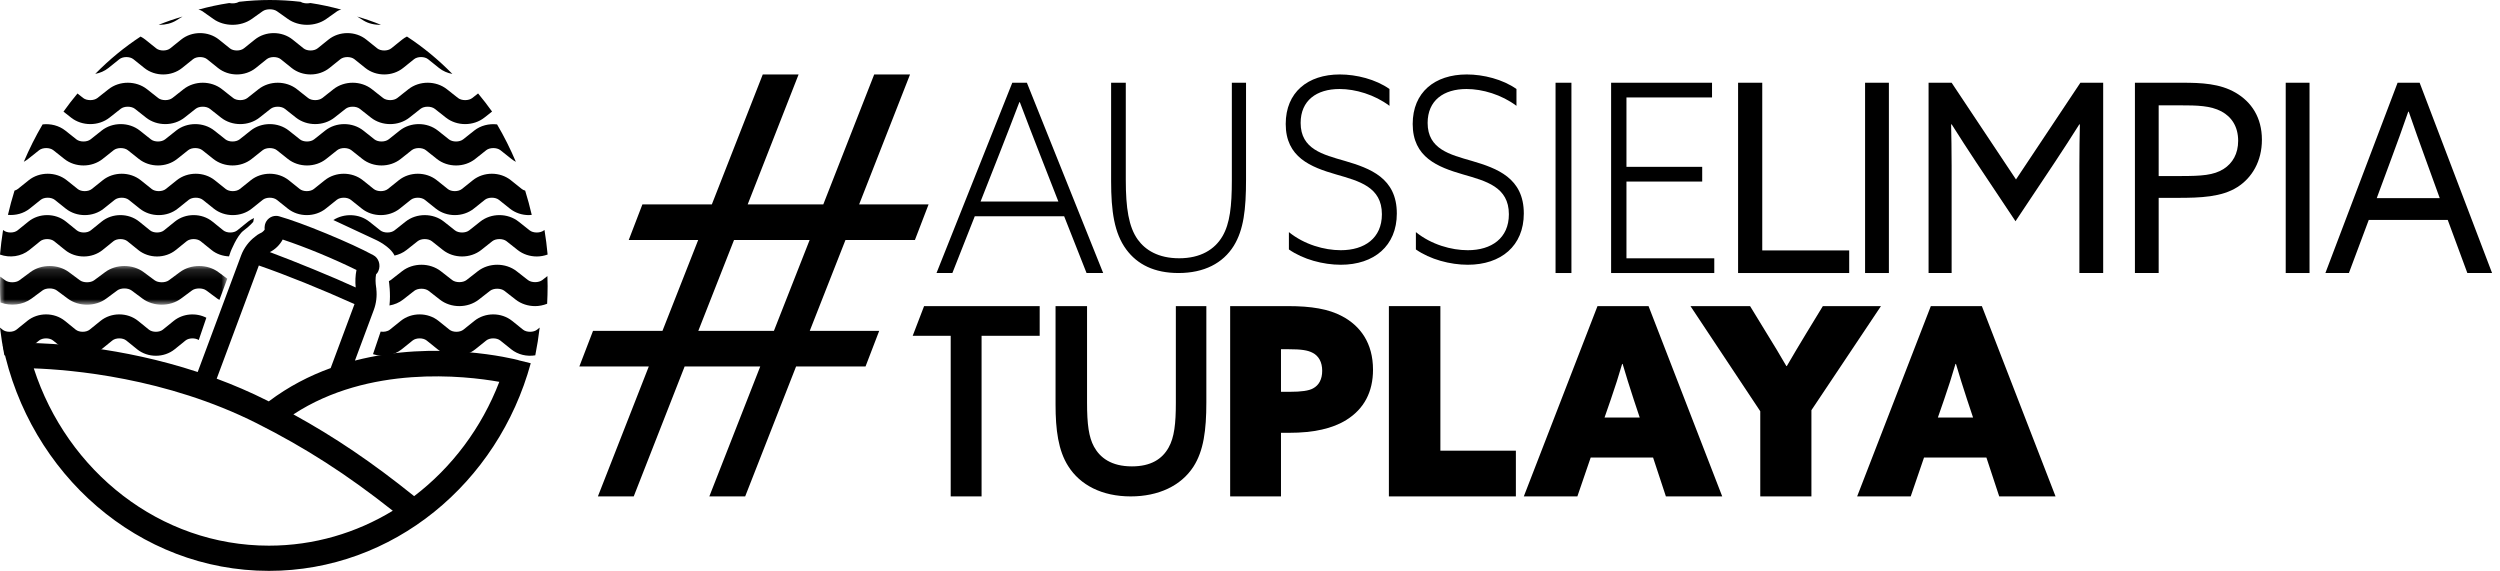
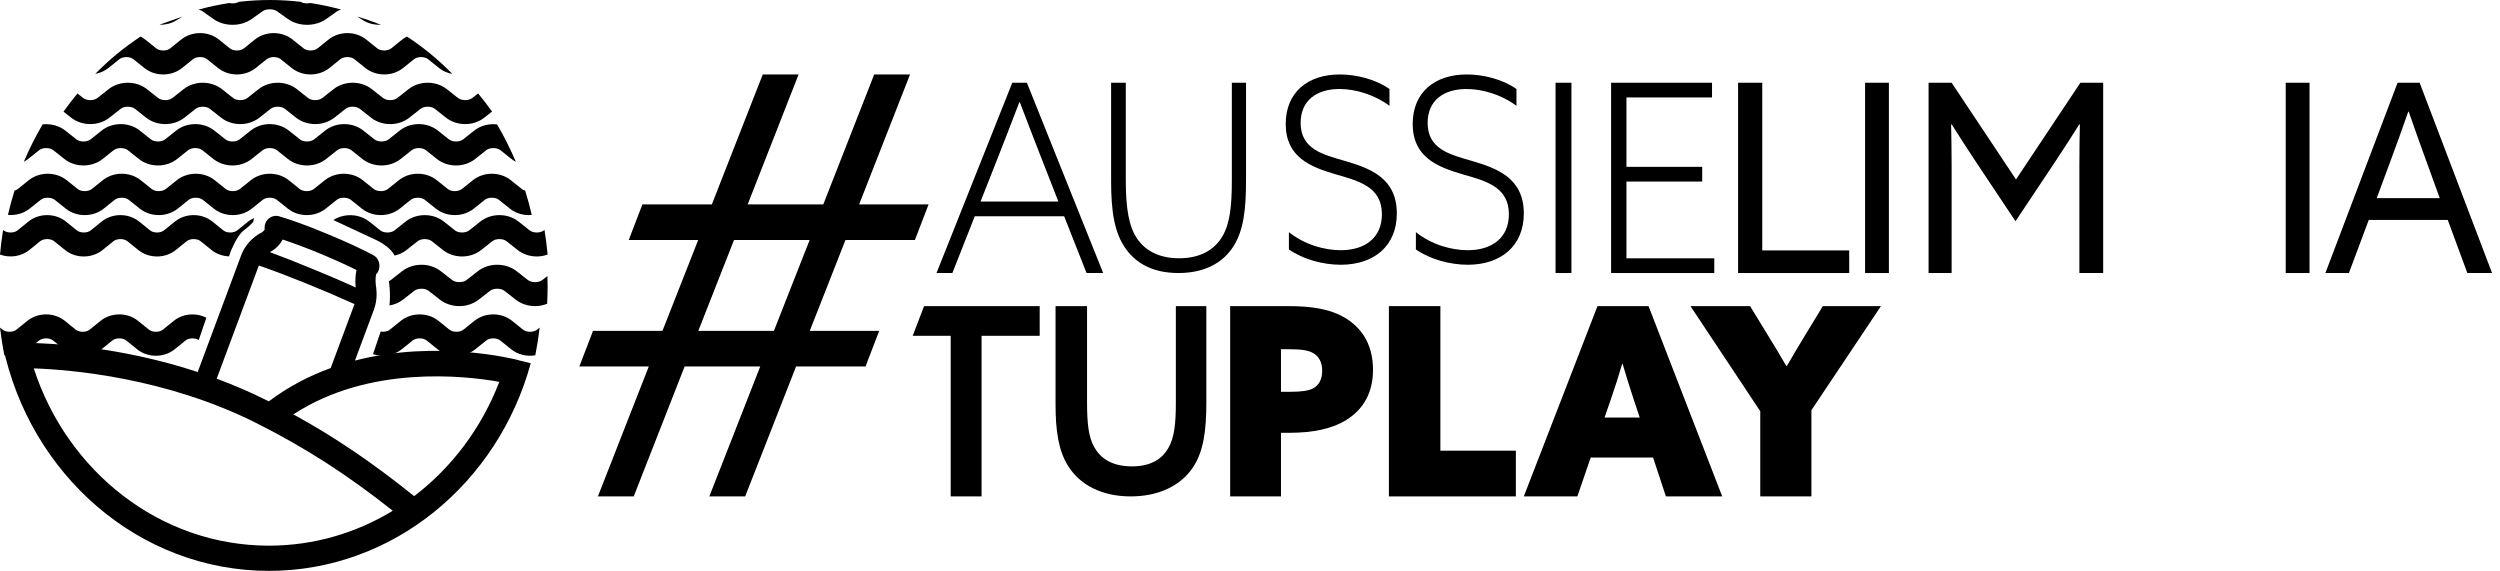
<svg xmlns="http://www.w3.org/2000/svg" xmlns:xlink="http://www.w3.org/1999/xlink" width="254px" height="58px" viewBox="0 0 254 58" version="1.1">
  <title>limpiatuplaya</title>
  <desc>Created with Sketch.</desc>
  <defs>
    <polygon id="path-1" points="0 0.127 23.092 0.127 23.092 4.06 0 4.06" />
  </defs>
  <g id="Page-1" stroke="none" stroke-width="1" fill="none" fill-rule="evenodd">
    <g id="Paris" transform="translate(-693, -5082)">
      <g id="limpiatuplaya" transform="translate(693, 5082)">
        <path d="M3.02,21.194 L4.131,20.305 C4.493,20.015 5.204,20.016 5.566,20.305 L6.678,21.194 C7.779,22.074 9.44,22.075 10.541,21.194 L11.652,20.305 C12.013,20.015 12.724,20.016 13.086,20.305 L14.197,21.194 C15.298,22.074 16.96,22.075 18.061,21.194 L19.171,20.305 C19.534,20.015 20.245,20.015 20.608,20.305 L21.719,21.194 C22.821,22.074 24.481,22.075 25.582,21.194 L26.692,20.305 C27.054,20.015 27.765,20.016 28.127,20.305 L29.238,21.194 C30.338,22.074 31.999,22.074 33.1,21.194 L34.212,20.305 C34.574,20.015 35.285,20.015 35.647,20.305 L36.758,21.194 C37.859,22.074 39.52,22.074 40.62,21.194 L41.733,20.305 C42.095,20.015 42.806,20.016 43.168,20.305 L44.278,21.194 C45.378,22.073 47.039,22.075 48.141,21.195 L49.254,20.305 C49.616,20.014 50.329,20.014 50.691,20.305 L51.806,21.196 C52.356,21.635 53.046,21.855 53.737,21.855 C53.834,21.855 53.929,21.841 54.025,21.832 C53.83,21 53.611,20.177 53.358,19.368 C53.23,19.332 53.112,19.277 53.018,19.203 L51.904,18.312 C50.803,17.432 49.142,17.432 48.041,18.312 L46.928,19.202 C46.565,19.491 45.854,19.491 45.492,19.202 L44.382,18.313 C43.28,17.432 41.621,17.433 40.519,18.312 L39.407,19.202 C39.045,19.492 38.334,19.492 37.972,19.202 L36.861,18.312 C35.76,17.433 34.099,17.433 32.998,18.312 L31.886,19.202 C31.525,19.492 30.814,19.491 30.451,19.202 L29.341,18.312 C28.239,17.433 26.579,17.431 25.478,18.314 L24.368,19.202 C24.005,19.492 23.295,19.492 22.933,19.202 L21.821,18.312 C20.72,17.433 19.06,17.432 17.958,18.313 L16.847,19.202 C16.485,19.492 15.774,19.491 15.411,19.202 L14.301,18.312 C13.199,17.433 11.538,17.432 10.437,18.313 L9.327,19.202 C8.965,19.492 8.253,19.491 7.891,19.202 L6.78,18.312 C5.679,17.433 4.018,17.432 2.917,18.313 L1.806,19.202 C1.714,19.275 1.6,19.33 1.475,19.366 C1.221,20.175 1.002,20.999 0.806,21.831 C1.588,21.9 2.394,21.695 3.02,21.194" id="Fill-1" fill="#000000" />
        <path d="M3.974,15.262 C4.339,14.972 5.055,14.972 5.419,15.261 L6.538,16.151 C7.647,17.031 9.319,17.031 10.427,16.15 L11.545,15.262 C11.909,14.972 12.625,14.972 12.99,15.261 L14.108,16.151 C15.216,17.031 16.889,17.031 17.997,16.15 L19.115,15.262 C19.48,14.971 20.196,14.972 20.56,15.262 L21.68,16.152 C22.789,17.031 24.46,17.031 25.568,16.15 L26.686,15.262 C27.051,14.972 27.766,14.972 28.13,15.261 L29.248,16.151 C30.356,17.031 32.029,17.031 33.136,16.151 L34.256,15.262 C34.621,14.971 35.336,14.972 35.701,15.262 L36.819,16.151 C37.927,17.031 39.599,17.031 40.708,16.152 L41.827,15.262 C42.191,14.972 42.907,14.971 43.272,15.262 L44.389,16.151 C45.498,17.031 47.169,17.032 48.278,16.152 L49.399,15.262 C49.763,14.972 50.48,14.972 50.845,15.261 L51.967,16.153 C52.108,16.264 52.257,16.36 52.413,16.443 C51.855,15.131 51.22,13.859 50.502,12.639 C49.685,12.544 48.833,12.749 48.177,13.27 L47.056,14.159 C46.693,14.449 45.976,14.449 45.611,14.158 L44.494,13.271 C43.386,12.388 41.714,12.388 40.605,13.27 L39.486,14.159 C39.122,14.447 38.406,14.449 38.041,14.158 L36.922,13.27 C35.814,12.39 34.142,12.389 33.034,13.27 L31.915,14.158 C31.551,14.448 30.835,14.449 30.47,14.159 L29.352,13.27 C28.244,12.389 26.572,12.388 25.463,13.271 L24.346,14.158 C23.982,14.448 23.265,14.449 22.902,14.159 L21.782,13.27 C20.674,12.389 19.003,12.389 17.894,13.27 L16.775,14.158 C16.411,14.448 15.695,14.449 15.33,14.159 L14.211,13.27 C13.103,12.389 11.431,12.389 10.323,13.27 L9.205,14.158 C8.841,14.448 8.124,14.449 7.76,14.159 L6.642,13.27 C5.988,12.752 5.141,12.547 4.328,12.638 C3.61,13.857 2.976,15.127 2.419,16.437 C2.572,16.355 2.719,16.259 2.856,16.15 L3.974,15.262 Z" id="Fill-3" fill="#000000" />
        <path d="M11.132,11.947 L12.258,11.059 C12.623,10.769 13.343,10.769 13.711,11.058 L14.836,11.948 C15.951,12.828 17.634,12.828 18.749,11.947 L19.874,11.059 C20.242,10.768 20.962,10.769 21.328,11.059 L22.454,11.948 C23.57,12.829 25.252,12.828 26.366,11.947 L27.491,11.06 C27.857,10.77 28.578,10.769 28.944,11.058 L30.069,11.948 C31.184,12.827 32.866,12.828 33.981,11.948 L35.107,11.059 C35.474,10.768 36.194,10.769 36.561,11.059 L37.686,11.948 C38.803,12.829 40.483,12.829 41.599,11.948 L42.725,11.059 C43.092,10.768 43.812,10.77 44.178,11.06 L45.303,11.948 C46.418,12.828 48.1,12.828 49.215,11.948 L49.994,11.334 C49.544,10.703 49.068,10.09 48.573,9.493 L47.986,9.956 C47.62,10.246 46.9,10.245 46.532,9.955 L45.408,9.067 C44.292,8.185 42.611,8.186 41.495,9.066 L40.369,9.956 C40.003,10.246 39.282,10.245 38.916,9.955 L37.79,9.066 C36.676,8.187 34.993,8.186 33.878,9.066 L32.752,9.955 C32.386,10.245 31.666,10.245 31.298,9.956 L30.173,9.066 C29.058,8.186 27.376,8.187 26.261,9.067 L25.137,9.955 C24.771,10.245 24.049,10.246 23.684,9.956 L22.557,9.066 C21.442,8.186 19.761,8.186 18.645,9.067 L17.519,9.955 C17.153,10.245 16.432,10.245 16.065,9.956 L14.94,9.066 C13.824,8.186 12.142,8.186 11.028,9.067 L9.902,9.955 C9.537,10.245 8.816,10.245 8.449,9.956 L7.871,9.499 C7.375,10.096 6.9,10.709 6.451,11.341 L7.22,11.948 C8.336,12.828 10.017,12.828 11.132,11.947" id="Fill-5" fill="#000000" />
        <path d="M12.126,6.016 C12.487,5.726 13.194,5.726 13.555,6.016 L14.66,6.904 C15.755,7.785 17.408,7.786 18.506,6.904 L19.611,6.015 C19.972,5.725 20.68,5.725 21.04,6.015 L22.147,6.905 C23.244,7.785 24.896,7.784 25.992,6.904 L27.096,6.016 C27.456,5.726 28.164,5.726 28.525,6.015 L29.63,6.905 C30.726,7.784 32.379,7.785 33.475,6.905 L34.581,6.016 C34.941,5.726 35.648,5.726 36.01,6.016 L37.116,6.905 C38.211,7.784 39.864,7.785 40.96,6.905 L42.067,6.015 C42.428,5.725 43.136,5.726 43.495,6.016 L44.601,6.904 C44.999,7.224 45.471,7.424 45.962,7.512 C44.528,6.051 42.981,4.782 41.346,3.711 C41.176,3.799 41.011,3.9 40.859,4.022 L39.752,4.912 C39.392,5.203 38.684,5.202 38.324,4.912 L37.218,4.024 C36.123,3.143 34.47,3.143 33.374,4.023 L32.267,4.912 C31.907,5.202 31.199,5.202 30.839,4.912 L29.733,4.023 C28.636,3.143 26.983,3.143 25.888,4.024 L24.783,4.911 C24.424,5.201 23.715,5.203 23.355,4.912 L22.248,4.022 C21.152,3.143 19.499,3.142 18.403,4.023 L17.297,4.912 C16.936,5.203 16.229,5.202 15.868,4.911 L14.763,4.023 C14.613,3.902 14.451,3.802 14.283,3.715 C12.651,4.783 11.108,6.05 9.676,7.507 C10.162,7.418 10.627,7.22 11.02,6.904 L12.126,6.016 Z" id="Fill-7" fill="#000000" />
        <path d="M36.928,2.081 C37.432,2.395 38.072,2.538 38.705,2.52 C37.916,2.201 37.109,1.922 36.286,1.681 L36.928,2.081 Z" id="Fill-9" fill="#000000" />
        <path d="M20.563,1.138 L21.682,1.932 C22.792,2.719 24.464,2.718 25.572,1.931 L26.689,1.138 C27.053,0.879 27.769,0.879 28.134,1.138 L29.253,1.932 C30.361,2.718 32.034,2.719 33.142,1.932 L34.261,1.138 C34.372,1.059 34.517,1.008 34.673,0.977 C33.646,0.695 32.602,0.467 31.541,0.307 C31.198,0.384 30.79,0.341 30.524,0.18 C29.5,0.065 28.464,0 27.418,0 C26.367,0 25.325,0.066 24.294,0.182 C24.031,0.34 23.629,0.383 23.289,0.309 C22.229,0.468 21.185,0.697 20.159,0.978 C20.312,1.009 20.454,1.06 20.563,1.138" id="Fill-11" fill="#000000" />
-         <path d="M17.91,2.075 L18.546,1.681 C17.723,1.921 16.915,2.199 16.127,2.516 C16.158,2.517 16.189,2.522 16.22,2.522 C16.824,2.522 17.428,2.373 17.91,2.075" id="Fill-13" fill="#000000" />
+         <path d="M17.91,2.075 L18.546,1.681 C16.158,2.517 16.189,2.522 16.22,2.522 C16.824,2.522 17.428,2.373 17.91,2.075" id="Fill-13" fill="#000000" />
        <path d="M53.141,33.493 L52.033,32.602 C50.937,31.721 49.287,31.723 48.194,32.603 L47.087,33.492 C46.726,33.782 46.019,33.783 45.66,33.492 L44.556,32.604 C43.462,31.723 41.813,31.722 40.716,32.603 L39.611,33.492 C39.38,33.678 39.007,33.744 38.674,33.691 C38.403,34.495 38.113,35.35 37.898,35.983 C38.873,36.308 40,36.142 40.818,35.485 L41.922,34.596 C42.282,34.307 42.989,34.306 43.35,34.596 L44.453,35.483 C45.547,36.365 47.197,36.365 48.293,35.485 L49.4,34.596 C49.76,34.305 50.468,34.306 50.828,34.595 L51.936,35.485 C52.625,36.039 53.533,36.243 54.385,36.1 C54.57,35.172 54.72,34.233 54.832,33.282 L54.571,33.492 C54.21,33.782 53.501,33.782 53.141,33.493" id="Fill-15" fill="#000000" />
        <path d="M53.633,28.449 L52.493,27.558 C51.366,26.678 49.666,26.68 48.541,27.559 L47.402,28.449 C47.031,28.738 46.304,28.738 45.933,28.448 L44.797,27.56 C43.671,26.68 41.973,26.678 40.845,27.559 L39.707,28.448 C39.65,28.493 39.583,28.528 39.512,28.559 L39.511,28.561 C39.511,28.561 39.713,29.834 39.569,31.037 C40.067,30.95 40.545,30.757 40.949,30.441 L42.086,29.551 C42.457,29.262 43.184,29.262 43.555,29.552 L44.691,30.44 C45.817,31.321 47.515,31.321 48.643,30.441 L49.783,29.551 C50.153,29.261 50.882,29.262 51.252,29.551 L52.392,30.441 C52.956,30.881 53.662,31.101 54.369,31.101 C54.787,31.101 55.201,31.015 55.59,30.861 C55.619,30.264 55.638,29.665 55.638,29.063 C55.638,28.724 55.626,28.387 55.616,28.049 L55.104,28.449 C54.733,28.739 54.005,28.739 53.633,28.449" id="Fill-17" fill="#000000" />
        <g id="Group-21" stroke-width="1" transform="translate(0, 26.899)">
          <mask id="mask-2" fill="white">
            <use xlink:href="#path-1" />
          </mask>
          <g id="Clip-20" />
-           <path d="M3.197,3.441 L4.319,2.61 C4.685,2.338 5.403,2.339 5.769,2.609 L6.891,3.442 C8.003,4.266 9.681,4.265 10.792,3.441 L11.914,2.61 C12.279,2.338 12.996,2.339 13.363,2.609 L14.484,3.442 C15.596,4.265 17.274,4.266 18.386,3.441 L19.507,2.61 C19.874,2.338 20.591,2.338 20.958,2.61 L22.08,3.442 C22.147,3.491 22.221,3.528 22.292,3.572 L23.092,1.418 L22.183,0.745 C21.071,-0.079 19.395,-0.079 18.282,0.745 L17.16,1.577 C16.795,1.848 16.076,1.848 15.71,1.577 L14.589,0.745 C13.476,-0.079 11.799,-0.079 10.688,0.745 L9.566,1.577 C9.201,1.848 8.482,1.848 8.116,1.577 L6.995,0.745 C5.883,-0.079 4.205,-0.079 3.093,0.745 L1.971,1.577 C1.606,1.849 0.887,1.848 0.522,1.577 L0.022,1.205 C0.012,1.521 -7.195116e-05,1.836 -7.195116e-05,2.152 C-7.195116e-05,2.717 0.019,3.278 0.048,3.837 C1.078,4.222 2.314,4.096 3.197,3.441" id="Fill-19" fill="#000000" mask="url(#mask-2)" />
        </g>
        <path d="M2.985,25.397 L4.084,24.508 C4.442,24.218 5.146,24.219 5.504,24.508 L6.604,25.398 C7.694,26.279 9.337,26.278 10.426,25.397 L11.525,24.508 C11.883,24.219 12.586,24.218 12.945,24.508 L14.044,25.398 C15.133,26.278 16.777,26.279 17.866,25.397 L18.965,24.508 C19.324,24.218 20.027,24.218 20.386,24.508 L21.486,25.398 C21.996,25.81 22.628,26.022 23.268,26.048 L23.432,25.565 C23.432,25.565 24.075,23.927 24.736,23.438 C25.397,22.949 25.727,22.545 25.727,22.545 C25.727,22.545 25.752,22.374 25.803,22.154 C25.593,22.253 25.389,22.367 25.205,22.516 L24.107,23.405 C23.747,23.695 23.045,23.695 22.687,23.405 L21.586,22.515 C20.497,21.635 18.855,21.634 17.764,22.516 L16.665,23.405 C16.308,23.695 15.603,23.694 15.245,23.405 L14.146,22.515 C13.056,21.635 11.413,21.634 10.324,22.516 L9.224,23.405 C8.867,23.695 8.163,23.694 7.804,23.405 L6.705,22.515 C5.616,21.635 3.972,21.634 2.883,22.516 L1.784,23.405 C1.426,23.695 0.723,23.694 0.364,23.405 L0.313,23.364 C0.182,24.189 0.075,25.023 0,25.864 C0.988,26.225 2.148,26.073 2.985,25.397" id="Fill-22" fill="#000000" />
        <path d="M53.813,23.406 L52.688,22.515 C51.578,21.634 49.902,21.636 48.793,22.516 L47.67,23.405 C47.305,23.694 46.587,23.694 46.222,23.405 L45.102,22.517 C43.991,21.636 42.317,21.637 41.207,22.516 L40.085,23.405 C39.719,23.695 39.002,23.695 38.637,23.405 L37.517,22.516 C36.484,21.698 34.967,21.651 33.867,22.355 L38.193,24.374 C38.193,24.374 39.63,25.018 40.087,25.966 C40.527,25.865 40.949,25.682 41.308,25.397 L42.431,24.508 C42.796,24.218 43.512,24.219 43.878,24.508 L44.997,25.397 C46.107,26.276 47.782,26.278 48.894,25.398 L50.016,24.508 C50.382,24.218 51.1,24.218 51.465,24.507 L52.59,25.399 C53.145,25.838 53.841,26.058 54.538,26.058 C54.913,26.058 55.285,25.989 55.638,25.862 C55.562,25.02 55.453,24.187 55.319,23.361 L55.263,23.405 C54.897,23.696 54.179,23.695 53.813,23.406" id="Fill-24" fill="#000000" />
        <path d="M3.974,34.595 C4.332,34.305 5.035,34.306 5.393,34.595 L6.492,35.485 C7.582,36.365 9.224,36.365 10.313,35.484 L11.412,34.595 C11.769,34.305 12.472,34.306 12.83,34.595 L13.929,35.485 C14.474,35.924 15.157,36.145 15.839,36.145 C16.523,36.145 17.205,35.924 17.75,35.484 L18.848,34.595 C19.184,34.324 19.82,34.31 20.193,34.547 L20.965,32.282 C19.916,31.745 18.581,31.849 17.648,32.603 L16.549,33.491 C16.192,33.782 15.488,33.781 15.13,33.492 L14.031,32.602 C12.941,31.722 11.299,31.722 10.211,32.603 L9.112,33.491 C8.754,33.782 8.051,33.781 7.692,33.492 L6.594,32.602 C5.505,31.722 3.862,31.722 2.773,32.603 L1.674,33.491 C1.316,33.782 0.613,33.782 0.255,33.491 L0,33.285 C0.111,34.234 0.261,35.174 0.445,36.101 C1.29,36.242 2.191,36.037 2.875,35.484 L3.974,34.595 Z" id="Fill-26" fill="#000000" />
        <path d="M42.077,50.409 C37.857,47.014 34.033,44.419 29.809,42.1 C37.493,37.072 47.198,38.166 50.73,38.795 C48.933,43.472 45.909,47.492 42.077,50.409 L42.077,50.409 Z M27.323,55.439 C16.247,55.439 6.825,47.89 3.432,37.428 C7.193,37.559 16.863,38.359 26.092,43.007 C31.024,45.491 35.237,48.196 39.907,51.892 C36.2,54.146 31.903,55.439 27.323,55.439 L27.323,55.439 Z M26.299,26.974 C29.11,27.95 32.538,29.333 36.018,30.896 L33.596,37.397 C31.445,38.176 29.309,39.27 27.307,40.781 C27.252,40.753 27.198,40.725 27.143,40.697 C25.429,39.834 23.709,39.102 22.016,38.473 L26.299,26.974 Z M28.722,24.336 C29.897,24.729 31.173,25.207 32.43,25.726 C33.72,26.258 35.054,26.858 36.218,27.43 C36.105,27.997 36.078,28.592 36.138,29.206 C33.985,28.206 29.864,26.523 27.414,25.613 C27.962,25.341 28.426,24.887 28.722,24.336 L28.722,24.336 Z M52.677,36.6 L52.679,36.59 C52.227,36.472 44.375,34.489 36.062,36.635 L37.975,31.498 C38.228,30.822 38.317,30.083 38.234,29.359 C38.238,29.301 38.229,29.249 38.218,29.21 C38.141,28.714 38.137,28.287 38.207,27.878 C38.295,27.79 38.387,27.679 38.448,27.522 C38.707,26.923 38.467,26.193 37.92,25.92 C36.769,25.298 35.118,24.538 33.145,23.724 C31.18,22.914 29.567,22.324 28.346,21.972 C28.248,21.946 28.147,21.933 28.047,21.933 C27.513,21.933 27.049,22.3 26.918,22.826 L26.915,22.841 C26.881,23.007 26.872,23.167 26.888,23.337 C26.761,23.51 26.596,23.642 26.424,23.707 L26.405,23.715 C26.226,23.797 26.078,23.916 25.936,24.031 C25.302,24.499 24.78,25.194 24.502,25.94 L20.086,37.796 C12.221,35.209 5.256,34.868 2.728,34.839 C2.719,34.798 2.707,34.756 2.698,34.714 C1.863,34.808 1.022,34.946 0.283,35.086 C2.997,48.171 14.087,58 27.323,58 C39.937,58 50.6,49.071 53.923,36.906 C53.476,36.793 53.063,36.692 52.677,36.6 L52.677,36.6 Z" id="Fill-28" fill="#000000" />
        <path d="M105.662,15.696 C104.972,13.933 104.281,12.144 103.616,10.382 L103.565,10.382 C102.925,12.064 102.286,13.72 101.519,15.669 L99.625,20.475 L107.53,20.475 L105.662,15.696 Z M102.848,8.406 L104.332,8.406 L112.083,27.739 L110.394,27.739 L108.118,21.971 L99.037,21.971 L96.761,27.739 L95.149,27.739 L102.848,8.406 Z" id="Fill-31" fill="#000000" />
        <path d="M112.889,18.401 L112.889,8.406 L114.38,8.406 L114.38,18.269 C114.38,21.137 114.673,23.057 115.601,24.346 C116.359,25.398 117.678,26.24 119.804,26.24 C121.979,26.24 123.42,25.345 124.202,24.004 C124.96,22.715 125.155,20.926 125.155,18.322 L125.155,8.406 L126.597,8.406 L126.597,18.243 C126.597,21.295 126.353,23.346 125.351,24.977 C124.251,26.74 122.345,27.739 119.731,27.739 C117.287,27.739 115.552,26.871 114.428,25.345 C113.207,23.688 112.889,21.453 112.889,18.401" id="Fill-33" fill="#000000" />
        <path d="M130.952,23.582 C132.518,24.851 134.557,25.421 136.223,25.421 C138.635,25.421 140.401,24.203 140.401,21.768 C140.401,18.994 138.088,18.398 135.751,17.724 C133.165,16.973 130.629,15.988 130.629,12.593 C130.629,9.38 132.867,7.565 136.124,7.565 C137.815,7.565 139.779,8.058 141.171,9.043 L141.171,10.753 C139.655,9.613 137.715,9.043 136.099,9.043 C133.762,9.043 132.145,10.209 132.145,12.49 C132.145,15.159 134.408,15.703 136.646,16.351 C139.207,17.103 141.917,18.087 141.917,21.69 C141.917,24.981 139.605,26.899 136.223,26.899 C134.433,26.899 132.394,26.355 130.952,25.344 L130.952,23.582 Z" id="Fill-35" fill="#000000" />
        <path d="M143.854,23.582 C145.42,24.851 147.459,25.421 149.125,25.421 C151.537,25.421 153.302,24.203 153.302,21.768 C153.302,18.994 150.99,18.398 148.653,17.724 C146.066,16.973 143.53,15.988 143.53,12.593 C143.53,9.38 145.768,7.565 149.025,7.565 C150.716,7.565 152.681,8.058 154.073,9.043 L154.073,10.753 C152.556,9.613 150.617,9.043 149.001,9.043 C146.663,9.043 145.047,10.209 145.047,12.49 C145.047,15.159 147.31,15.703 149.548,16.351 C152.109,17.103 154.819,18.087 154.819,21.69 C154.819,24.981 152.506,26.899 149.125,26.899 C147.335,26.899 145.296,26.355 143.854,25.344 L143.854,23.582 Z" id="Fill-37" fill="#000000" />
        <polygon id="Fill-39" fill="#000000" points="158.044 27.739 159.657 27.739 159.657 8.406 158.044 8.406" />
        <polygon id="Fill-41" fill="#000000" points="163.689 8.406 173.942 8.406 173.942 9.901 165.248 9.901 165.248 16.951 172.944 16.951 172.944 18.446 165.248 18.446 165.248 26.244 174.171 26.244 174.171 27.739 163.689 27.739" />
        <polygon id="Fill-42" fill="#000000" points="176.59 8.406 179.045 8.406 179.045 25.443 187.879 25.443 187.879 27.739 176.59 27.739" />
        <polygon id="Fill-43" fill="#000000" points="189.492 27.739 191.911 27.739 191.911 8.406 189.492 8.406" />
        <path d="M200.753,16.444 C199.914,15.188 199.099,13.907 198.285,12.625 L198.234,12.652 C198.259,13.8 198.285,15.268 198.285,16.844 L198.285,27.739 L195.943,27.739 L195.943,8.406 L198.285,8.406 L204.825,18.233 L211.367,8.406 L213.683,8.406 L213.683,27.739 L211.265,27.739 L211.265,16.844 C211.265,15.268 211.29,13.8 211.315,12.652 L211.265,12.625 C210.45,13.907 209.636,15.188 208.796,16.444 L204.775,22.478 L200.753,16.444 Z" id="Fill-44" fill="#000000" />
-         <path d="M221.53,17.886 C223.689,17.886 224.908,17.806 225.923,17.165 C226.838,16.578 227.397,15.616 227.397,14.308 C227.397,12.866 226.736,11.877 225.695,11.317 C224.578,10.729 223.232,10.702 221.505,10.702 L219.321,10.702 L219.321,17.886 L221.53,17.886 Z M216.908,8.406 L221.708,8.406 C223.663,8.406 225.543,8.486 227.143,9.421 C228.742,10.355 229.81,11.931 229.81,14.201 C229.81,16.39 228.793,18.073 227.321,19.007 C225.721,20.022 223.587,20.102 221.225,20.102 L219.321,20.102 L219.321,27.739 L216.908,27.739 L216.908,8.406 Z" id="Fill-45" fill="#000000" />
        <polygon id="Fill-46" fill="#000000" points="232.229 27.739 234.648 27.739 234.648 8.406 232.229 8.406" />
        <path d="M241.478,20.128 L247.877,20.128 L246.425,16.123 C245.859,14.574 245.268,12.919 244.727,11.344 L244.678,11.344 C244.136,12.919 243.546,14.548 242.93,16.203 L241.478,20.128 Z M243.595,8.406 L245.835,8.406 L253.194,27.739 L250.683,27.739 L248.69,22.345 L240.666,22.345 L238.648,27.739 L236.26,27.739 L243.595,8.406 Z" id="Fill-47" fill="#000000" />
        <polygon id="Fill-48" fill="#000000" points="96.591 34.119 92.73 34.119 93.887 31.101 105.632 31.101 105.632 34.119 99.728 34.119 99.728 50.435 96.591 50.435" />
        <path d="M107.244,41.097 L107.244,31.101 L110.444,31.101 L110.444,40.887 C110.444,43.122 110.621,44.411 111.15,45.384 C111.755,46.489 112.889,47.384 115.005,47.384 C116.921,47.384 118.08,46.647 118.735,45.463 C119.314,44.437 119.466,43.017 119.466,40.939 L119.466,31.101 L122.565,31.101 L122.565,40.887 C122.565,43.701 122.288,45.805 121.255,47.41 C119.995,49.356 117.702,50.435 114.879,50.435 C111.956,50.435 109.739,49.278 108.53,47.357 C107.522,45.779 107.244,43.675 107.244,41.097" id="Fill-49" fill="#000000" />
        <path d="M131.076,39.807 C132.204,39.807 132.981,39.7 133.407,39.46 C134.009,39.14 134.335,38.525 134.335,37.671 C134.335,36.789 133.983,36.149 133.332,35.829 C132.856,35.588 132.229,35.481 130.926,35.481 L130.148,35.481 L130.148,39.807 L131.076,39.807 Z M124.984,31.101 L130.875,31.101 C133.232,31.101 134.986,31.396 136.34,32.117 C138.22,33.104 139.498,34.867 139.498,37.565 C139.498,39.807 138.596,41.542 136.791,42.665 C135.387,43.545 133.457,43.973 130.976,43.973 L130.148,43.973 L130.148,50.435 L124.984,50.435 L124.984,31.101 Z" id="Fill-50" fill="#000000" />
        <polygon id="Fill-51" fill="#000000" points="141.111 31.101 146.343 31.101 146.343 45.789 154.013 45.789 154.013 50.435 141.111 50.435" />
        <path d="M164.809,36.977 C164.451,38.205 164.094,39.326 163.659,40.581 L163.02,42.424 L166.597,42.424 L165.984,40.581 C165.55,39.273 165.218,38.178 164.86,36.977 L164.809,36.977 Z M162.305,31.101 L167.492,31.101 L174.978,50.435 L169.255,50.435 L167.952,46.483 L161.615,46.483 L160.261,50.435 L154.819,50.435 L162.305,31.101 Z" id="Fill-52" fill="#000000" />
        <path d="M178.843,41.783 L171.752,31.101 L177.808,31.101 L179.473,33.826 C180.154,34.92 180.861,36.095 181.492,37.19 L181.542,37.19 C182.198,36.069 182.854,34.947 183.51,33.879 L185.201,31.101 L191.105,31.101 L184.04,41.676 L184.04,50.435 L178.843,50.435 L178.843,41.783 Z" id="Fill-53" fill="#000000" />
-         <path d="M198.676,36.977 C198.318,38.205 197.96,39.326 197.526,40.581 L196.887,42.424 L200.464,42.424 L199.851,40.581 C199.417,39.273 199.084,38.178 198.727,36.977 L198.676,36.977 Z M196.172,31.101 L201.358,31.101 L208.844,50.435 L203.121,50.435 L201.818,46.483 L195.482,46.483 L194.128,50.435 L188.686,50.435 L196.172,31.101 Z" id="Fill-54" fill="#000000" />
        <path d="M78.628,33.619 L82.26,24.381 L74.578,24.381 L70.946,33.619 L78.628,33.619 Z M65.919,37.23 L58.863,37.23 L60.25,33.619 L67.305,33.619 L70.937,24.381 L63.881,24.381 L65.267,20.769 L72.323,20.769 L77.496,7.565 L81.137,7.565 L75.964,20.769 L83.646,20.769 L88.818,7.565 L92.46,7.565 L87.287,20.769 L94.343,20.769 L92.956,24.381 L85.901,24.381 L82.27,33.619 L89.325,33.619 L87.939,37.23 L80.883,37.23 L75.71,50.435 L72.068,50.435 L77.242,37.23 L69.56,37.23 L64.387,50.435 L60.746,50.435 L65.919,37.23 Z" id="Fill-55" fill="#000000" />
      </g>
    </g>
  </g>
</svg>